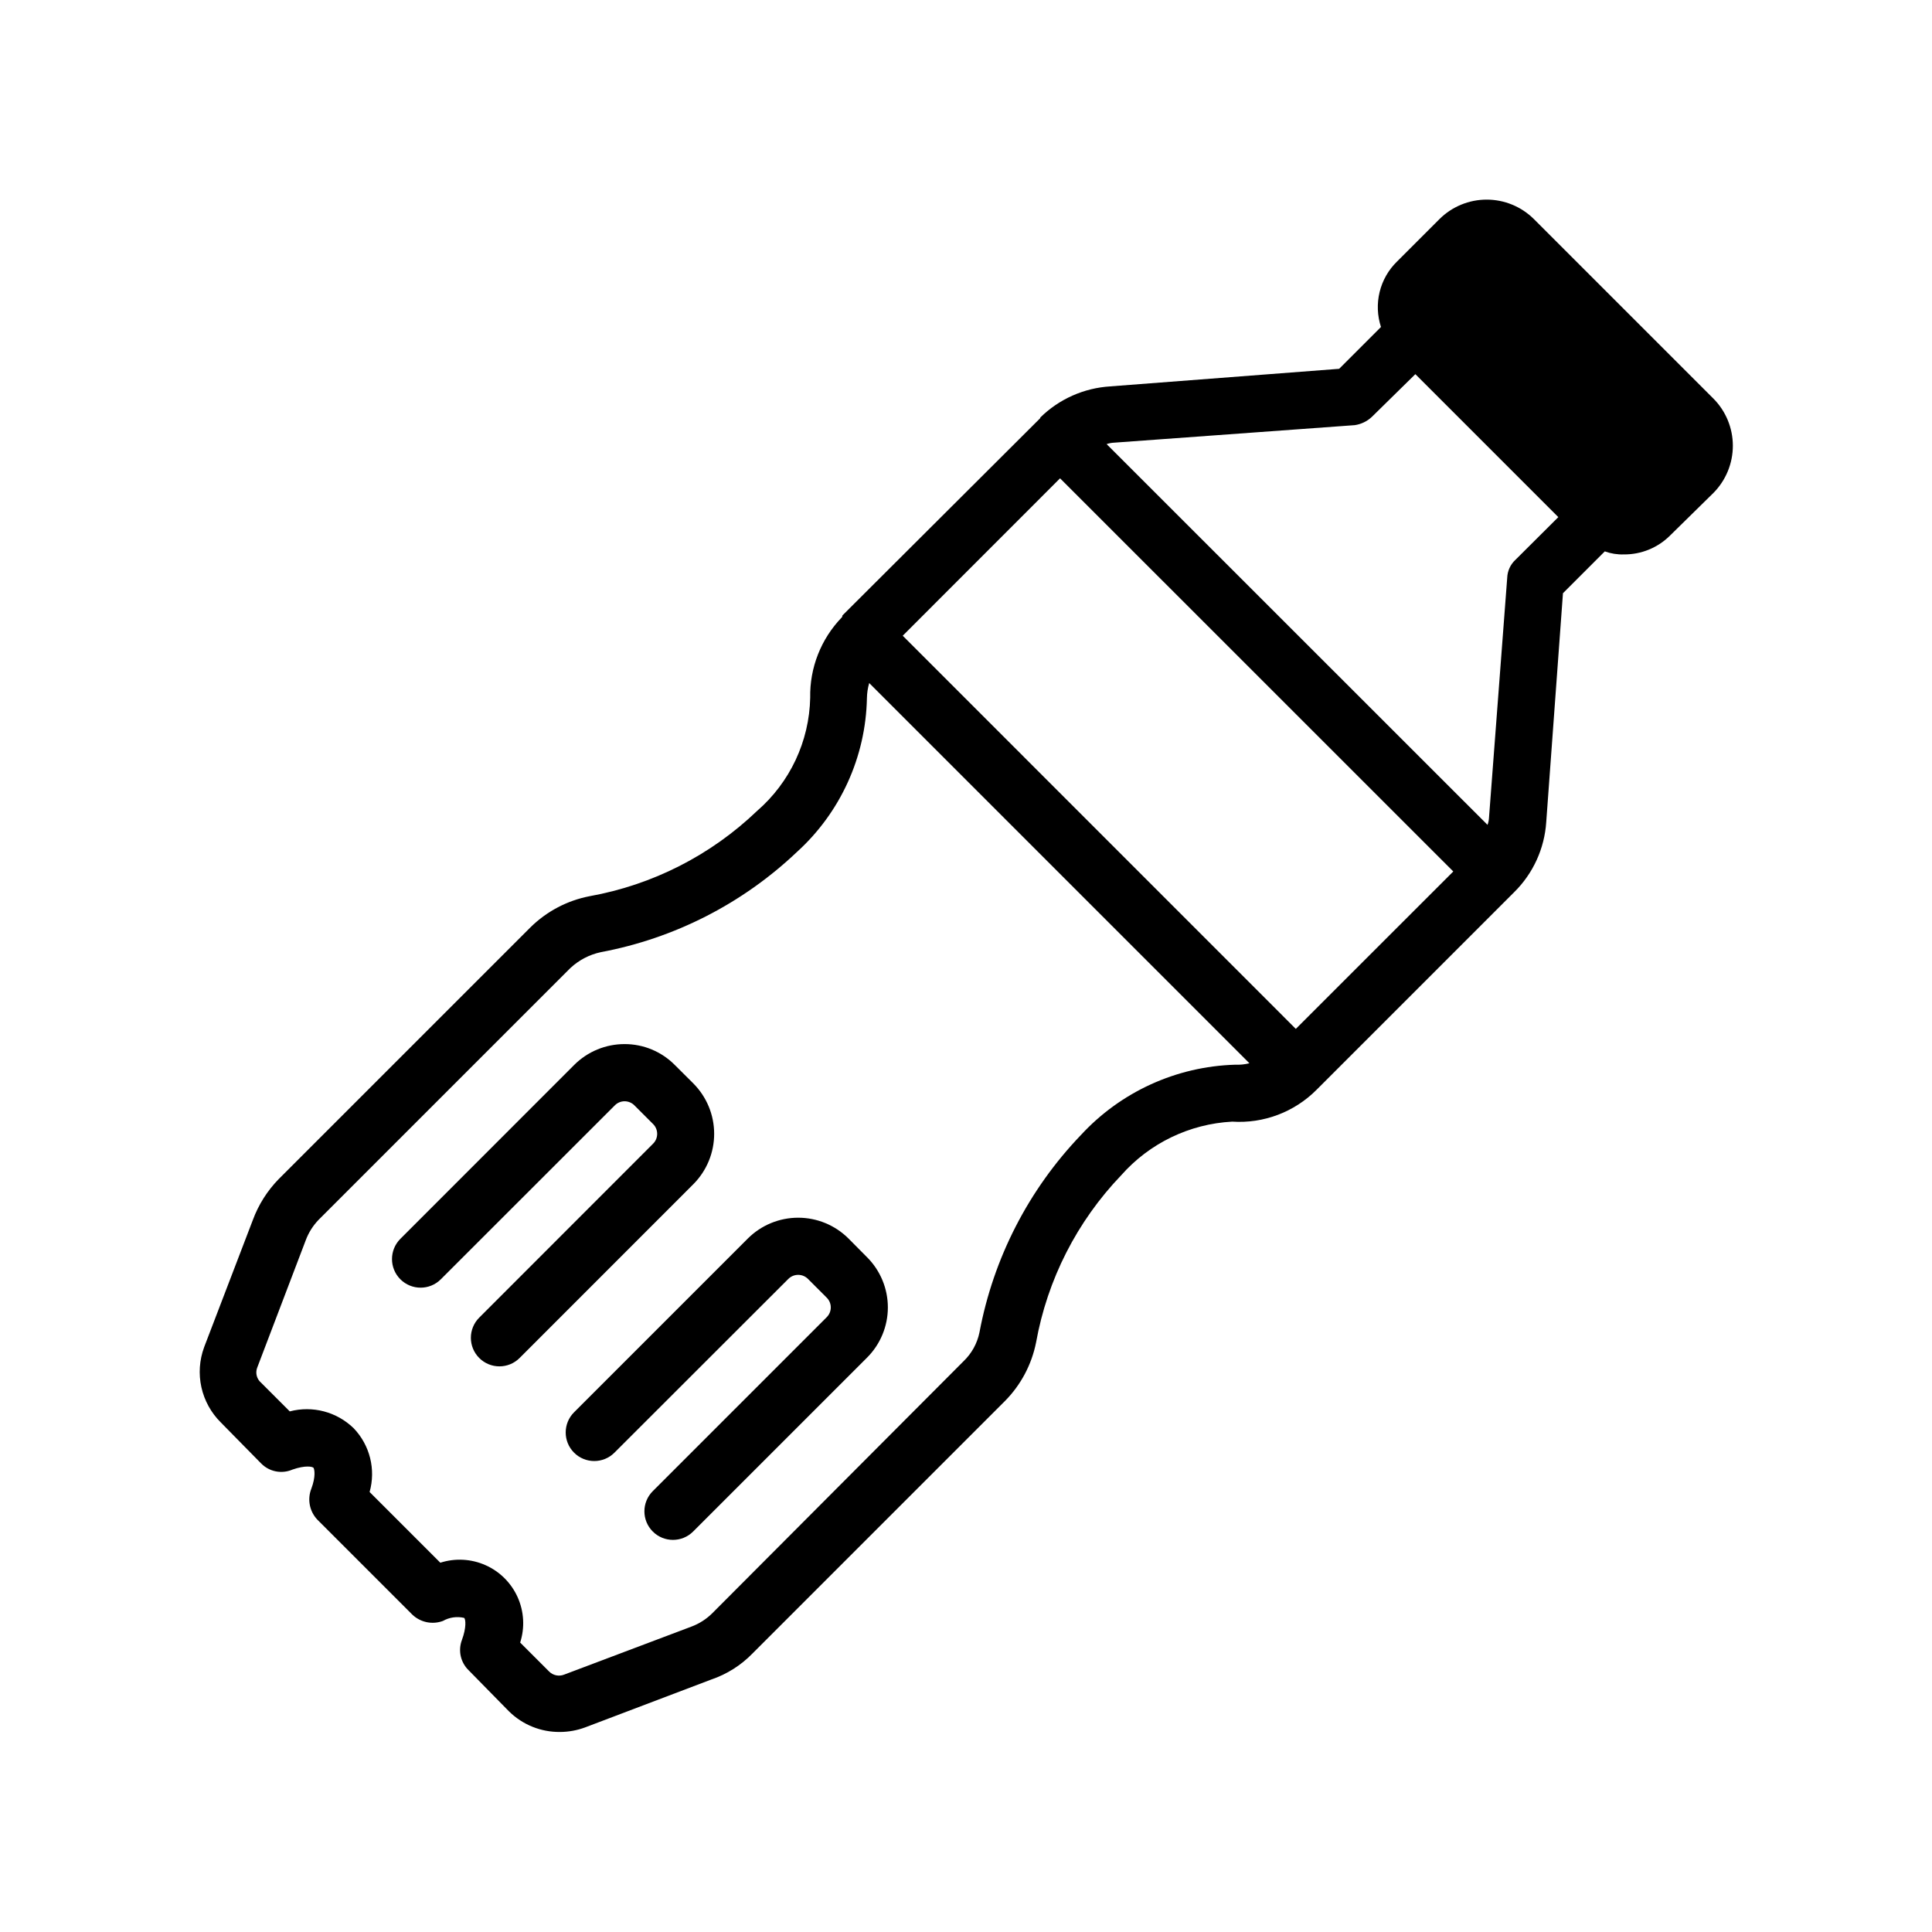
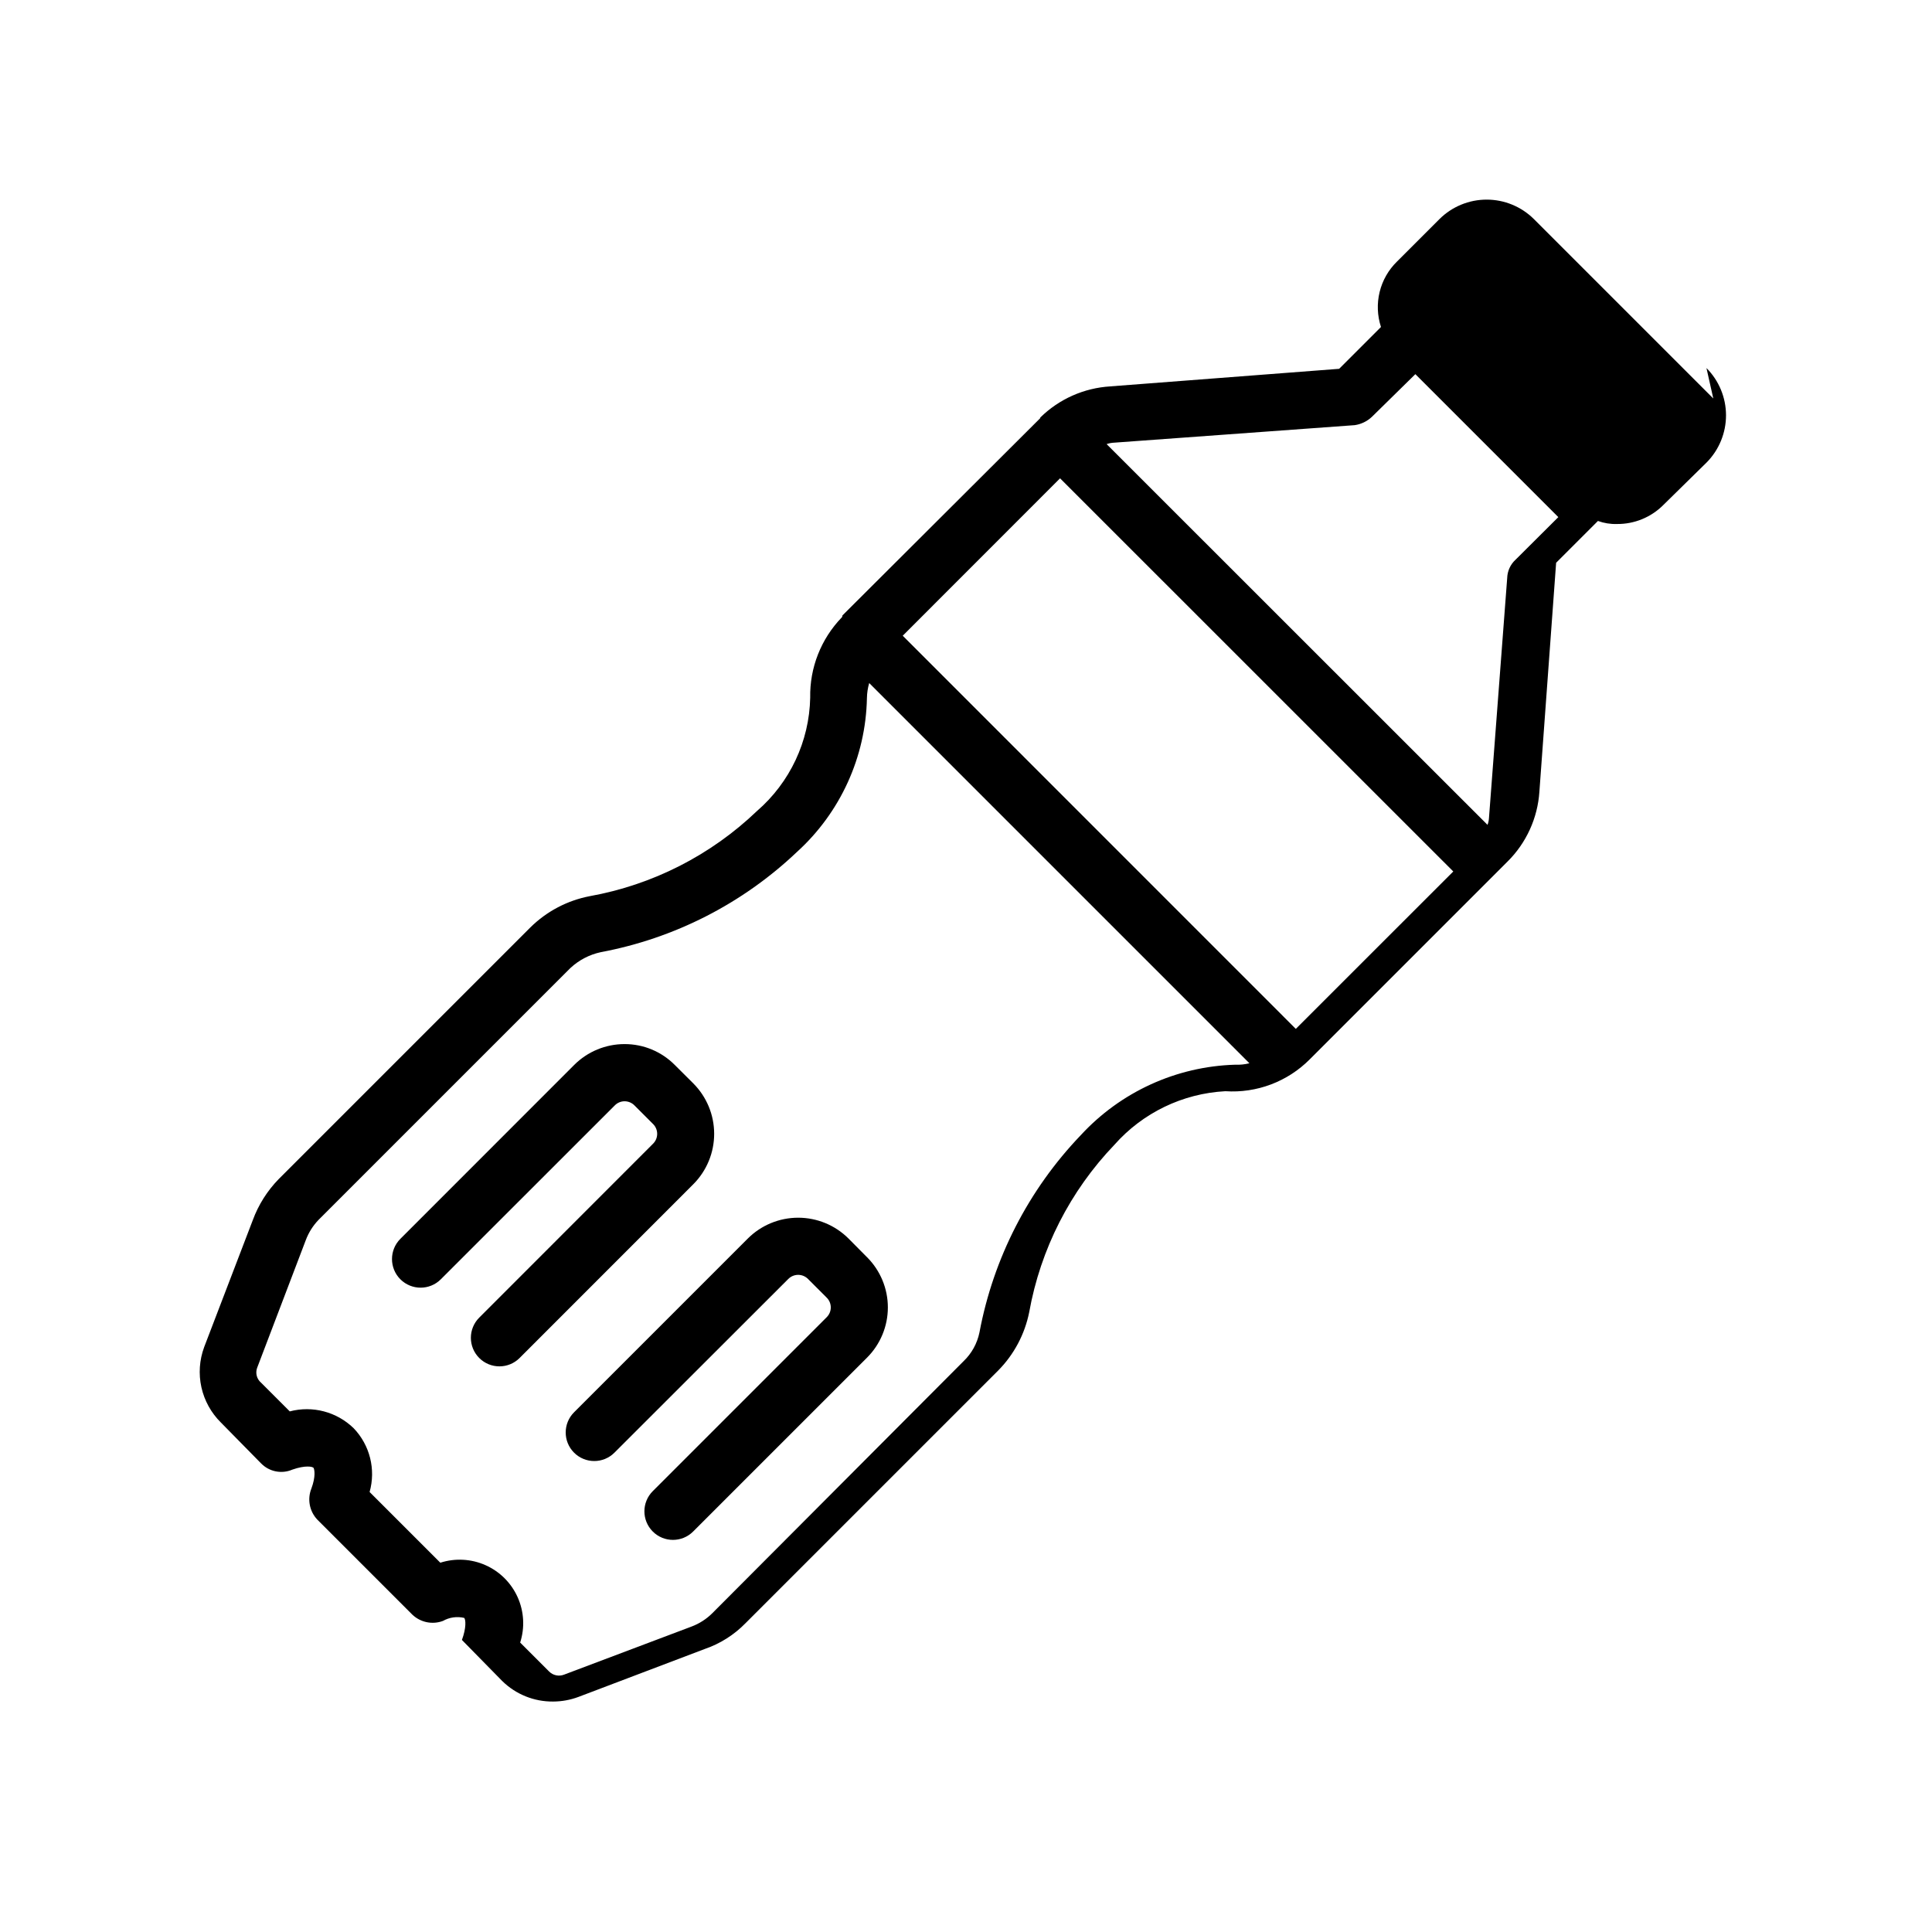
<svg xmlns="http://www.w3.org/2000/svg" fill="#000000" width="800px" height="800px" version="1.1" viewBox="144 144 512 512">
-   <path d="m598.04 249.6-47.559-47.559c-3.324-3.293-7.816-5.141-12.496-5.141-4.68 0-9.168 1.848-12.492 5.141l-11.285 11.285c-2.254 2.203-3.844 4.996-4.594 8.059-0.746 3.062-0.621 6.277 0.359 9.27l-11.082 11.082-60.66 4.656v0.004c-6.969 0.422-13.555 3.348-18.539 8.242 0 0 0 0.203-0.121 0.281l-52.273 52.133c-0.16 0.16 0 0.402-0.223 0.562v0.004c-5.504 5.699-8.516 13.355-8.363 21.281-0.238 11.555-5.367 22.465-14.105 30.027-12.238 11.719-27.66 19.57-44.336 22.57-5.945 1.145-11.414 4.027-15.719 8.281l-66.703 66.703h-0.004c-3.019 3.102-5.356 6.801-6.852 10.863l-12.898 33.676h0.004c-1.258 3.398-1.508 7.09-0.723 10.625 0.789 3.539 2.578 6.777 5.152 9.324l10.68 10.863h0.004c2.152 2.195 5.434 2.844 8.262 1.633 3.426-1.211 5.441-0.828 5.644-0.422 0.203 0.402 0.605 2.215-0.605 5.461v-0.004c-1.121 2.828-0.492 6.047 1.609 8.246l25.191 25.191v-0.004c2.16 2.031 5.281 2.664 8.062 1.633 1.711-0.969 3.727-1.258 5.641-0.805 0.402 0.383 0.605 2.602-0.605 5.844h0.004c-1.07 2.809-0.355 5.981 1.812 8.062l10.68 10.883v-0.004c3.598 3.539 8.457 5.496 13.504 5.441 2.269-0.008 4.519-0.418 6.648-1.207l33.453-12.695c4.117-1.402 7.848-3.758 10.883-6.875l66.906-66.906c4.215-4.25 7.086-9.645 8.262-15.516 2.992-16.68 10.844-32.102 22.57-44.336 7.496-8.488 18.094-13.609 29.402-14.207 8.328 0.551 16.484-2.527 22.371-8.445l52.395-52.395c4.992-4.938 8.004-11.535 8.465-18.539l4.434-60.66 11.082-11.082c1.613 0.586 3.324 0.859 5.039 0.805 4.609 0.043 9.039-1.773 12.293-5.039l11.488-11.285c3.289-3.332 5.129-7.832 5.121-12.516-0.012-4.684-1.875-9.176-5.184-12.492zm-167.67 195.28c-13.809 14.434-23.121 32.578-26.801 52.215-0.598 2.922-2.074 5.594-4.234 7.656l-66.504 66.703h0.004c-1.598 1.605-3.523 2.844-5.644 3.629l-33.656 12.695h0.004c-1.391 0.566-2.981 0.238-4.031-0.824l-7.66-7.66c1.266-3.945 1.031-8.215-0.66-12-1.691-3.781-4.715-6.809-8.5-8.496-3.781-1.691-8.055-1.926-12-0.664l-18.742-18.742h0.004c1.684-5.984 0.074-12.418-4.234-16.906-4.473-4.348-10.895-6.039-16.926-4.453l-7.656-7.656h-0.004c-1.082-0.953-1.48-2.469-1.008-3.832l12.898-33.855c0.754-2.031 1.922-3.883 3.426-5.441l66.703-66.703c2.258-2.106 5.043-3.562 8.062-4.211 19.531-3.656 37.586-12.879 51.992-26.562 11.516-10.453 18.219-25.18 18.539-40.727 0.02-1.367 0.223-2.723 0.605-4.031l100.76 100.76c-1.238 0.309-2.512 0.438-3.789 0.383-15.613 0.465-30.379 7.219-40.949 18.723zm57.031-28.215-104.17-104.19 41.695-41.715 104.21 104.19zm58.242-124.34c-1.363 1.246-2.164 2.992-2.219 4.836l-4.836 63.703c-0.043 0.594-0.172 1.176-0.383 1.73l-100.94-100.9c0.648-0.227 1.328-0.355 2.016-0.383l63.68-4.637v0.004c1.742-0.242 3.363-1.023 4.637-2.238l11.488-11.285 37.887 37.887zm-217.87 165.47-46.07 46.086c-2.953 2.957-7.746 2.957-10.699 0-2.957-2.953-2.957-7.746 0-10.699l46.066-46.09c0.699-0.688 1.09-1.629 1.09-2.609s-0.391-1.922-1.09-2.609l-4.918-4.918c-0.688-0.703-1.633-1.102-2.617-1.109-0.988 0-1.934 0.398-2.621 1.109l-46.09 46.07c-2.957 2.961-7.758 2.961-10.719 0-2.961-2.961-2.961-7.762 0-10.723l46.09-46.109c3.535-3.523 8.324-5.504 13.32-5.5 4.992-0.012 9.781 1.977 13.301 5.519l4.918 4.898h-0.004c3.535 3.539 5.523 8.332 5.531 13.332 0.008 5-1.965 9.801-5.488 13.352zm45.988 19.367v-0.004c3.539 3.531 5.531 8.324 5.531 13.324 0 4.996-1.992 9.789-5.531 13.32l-46.07 46.066c-2.953 2.957-7.746 2.957-10.699 0-2.957-2.953-2.957-7.746 0-10.699l46.066-46.066v-0.004c0.711-0.688 1.109-1.633 1.109-2.617 0-0.988-0.398-1.934-1.109-2.621l-4.918-4.918c-0.691-0.699-1.633-1.094-2.617-1.094-0.984 0-1.93 0.395-2.621 1.094l-46.066 46.027c-2.957 2.957-7.746 2.957-10.703 0-2.953-2.953-2.953-7.746 0-10.699l46.07-46.07c3.535-3.519 8.328-5.496 13.32-5.496 4.992 0 9.781 1.977 13.32 5.496z" />
+   <path d="m598.04 249.6-47.559-47.559c-3.324-3.293-7.816-5.141-12.496-5.141-4.68 0-9.168 1.848-12.492 5.141l-11.285 11.285c-2.254 2.203-3.844 4.996-4.594 8.059-0.746 3.062-0.621 6.277 0.359 9.27l-11.082 11.082-60.66 4.656v0.004c-6.969 0.422-13.555 3.348-18.539 8.242 0 0 0 0.203-0.121 0.281l-52.273 52.133c-0.16 0.16 0 0.402-0.223 0.562v0.004c-5.504 5.699-8.516 13.355-8.363 21.281-0.238 11.555-5.367 22.465-14.105 30.027-12.238 11.719-27.66 19.57-44.336 22.57-5.945 1.145-11.414 4.027-15.719 8.281l-66.703 66.703h-0.004c-3.019 3.102-5.356 6.801-6.852 10.863l-12.898 33.676h0.004c-1.258 3.398-1.508 7.09-0.723 10.625 0.789 3.539 2.578 6.777 5.152 9.324l10.68 10.863h0.004c2.152 2.195 5.434 2.844 8.262 1.633 3.426-1.211 5.441-0.828 5.644-0.422 0.203 0.402 0.605 2.215-0.605 5.461v-0.004c-1.121 2.828-0.492 6.047 1.609 8.246l25.191 25.191v-0.004c2.16 2.031 5.281 2.664 8.062 1.633 1.711-0.969 3.727-1.258 5.641-0.805 0.402 0.383 0.605 2.602-0.605 5.844h0.004l10.68 10.883v-0.004c3.598 3.539 8.457 5.496 13.504 5.441 2.269-0.008 4.519-0.418 6.648-1.207l33.453-12.695c4.117-1.402 7.848-3.758 10.883-6.875l66.906-66.906c4.215-4.25 7.086-9.645 8.262-15.516 2.992-16.68 10.844-32.102 22.57-44.336 7.496-8.488 18.094-13.609 29.402-14.207 8.328 0.551 16.484-2.527 22.371-8.445l52.395-52.395c4.992-4.938 8.004-11.535 8.465-18.539l4.434-60.66 11.082-11.082c1.613 0.586 3.324 0.859 5.039 0.805 4.609 0.043 9.039-1.773 12.293-5.039l11.488-11.285c3.289-3.332 5.129-7.832 5.121-12.516-0.012-4.684-1.875-9.176-5.184-12.492zm-167.67 195.28c-13.809 14.434-23.121 32.578-26.801 52.215-0.598 2.922-2.074 5.594-4.234 7.656l-66.504 66.703h0.004c-1.598 1.605-3.523 2.844-5.644 3.629l-33.656 12.695h0.004c-1.391 0.566-2.981 0.238-4.031-0.824l-7.66-7.66c1.266-3.945 1.031-8.215-0.66-12-1.691-3.781-4.715-6.809-8.5-8.496-3.781-1.691-8.055-1.926-12-0.664l-18.742-18.742h0.004c1.684-5.984 0.074-12.418-4.234-16.906-4.473-4.348-10.895-6.039-16.926-4.453l-7.656-7.656h-0.004c-1.082-0.953-1.48-2.469-1.008-3.832l12.898-33.855c0.754-2.031 1.922-3.883 3.426-5.441l66.703-66.703c2.258-2.106 5.043-3.562 8.062-4.211 19.531-3.656 37.586-12.879 51.992-26.562 11.516-10.453 18.219-25.18 18.539-40.727 0.02-1.367 0.223-2.723 0.605-4.031l100.76 100.76c-1.238 0.309-2.512 0.438-3.789 0.383-15.613 0.465-30.379 7.219-40.949 18.723zm57.031-28.215-104.17-104.19 41.695-41.715 104.21 104.19zm58.242-124.34c-1.363 1.246-2.164 2.992-2.219 4.836l-4.836 63.703c-0.043 0.594-0.172 1.176-0.383 1.73l-100.94-100.9c0.648-0.227 1.328-0.355 2.016-0.383l63.68-4.637v0.004c1.742-0.242 3.363-1.023 4.637-2.238l11.488-11.285 37.887 37.887zm-217.87 165.47-46.07 46.086c-2.953 2.957-7.746 2.957-10.699 0-2.957-2.953-2.957-7.746 0-10.699l46.066-46.09c0.699-0.688 1.09-1.629 1.09-2.609s-0.391-1.922-1.09-2.609l-4.918-4.918c-0.688-0.703-1.633-1.102-2.617-1.109-0.988 0-1.934 0.398-2.621 1.109l-46.09 46.07c-2.957 2.961-7.758 2.961-10.719 0-2.961-2.961-2.961-7.762 0-10.723l46.09-46.109c3.535-3.523 8.324-5.504 13.32-5.5 4.992-0.012 9.781 1.977 13.301 5.519l4.918 4.898h-0.004c3.535 3.539 5.523 8.332 5.531 13.332 0.008 5-1.965 9.801-5.488 13.352zm45.988 19.367v-0.004c3.539 3.531 5.531 8.324 5.531 13.324 0 4.996-1.992 9.789-5.531 13.32l-46.07 46.066c-2.953 2.957-7.746 2.957-10.699 0-2.957-2.953-2.957-7.746 0-10.699l46.066-46.066v-0.004c0.711-0.688 1.109-1.633 1.109-2.617 0-0.988-0.398-1.934-1.109-2.621l-4.918-4.918c-0.691-0.699-1.633-1.094-2.617-1.094-0.984 0-1.93 0.395-2.621 1.094l-46.066 46.027c-2.957 2.957-7.746 2.957-10.703 0-2.953-2.953-2.953-7.746 0-10.699l46.07-46.07c3.535-3.519 8.328-5.496 13.32-5.496 4.992 0 9.781 1.977 13.32 5.496z" />
</svg>